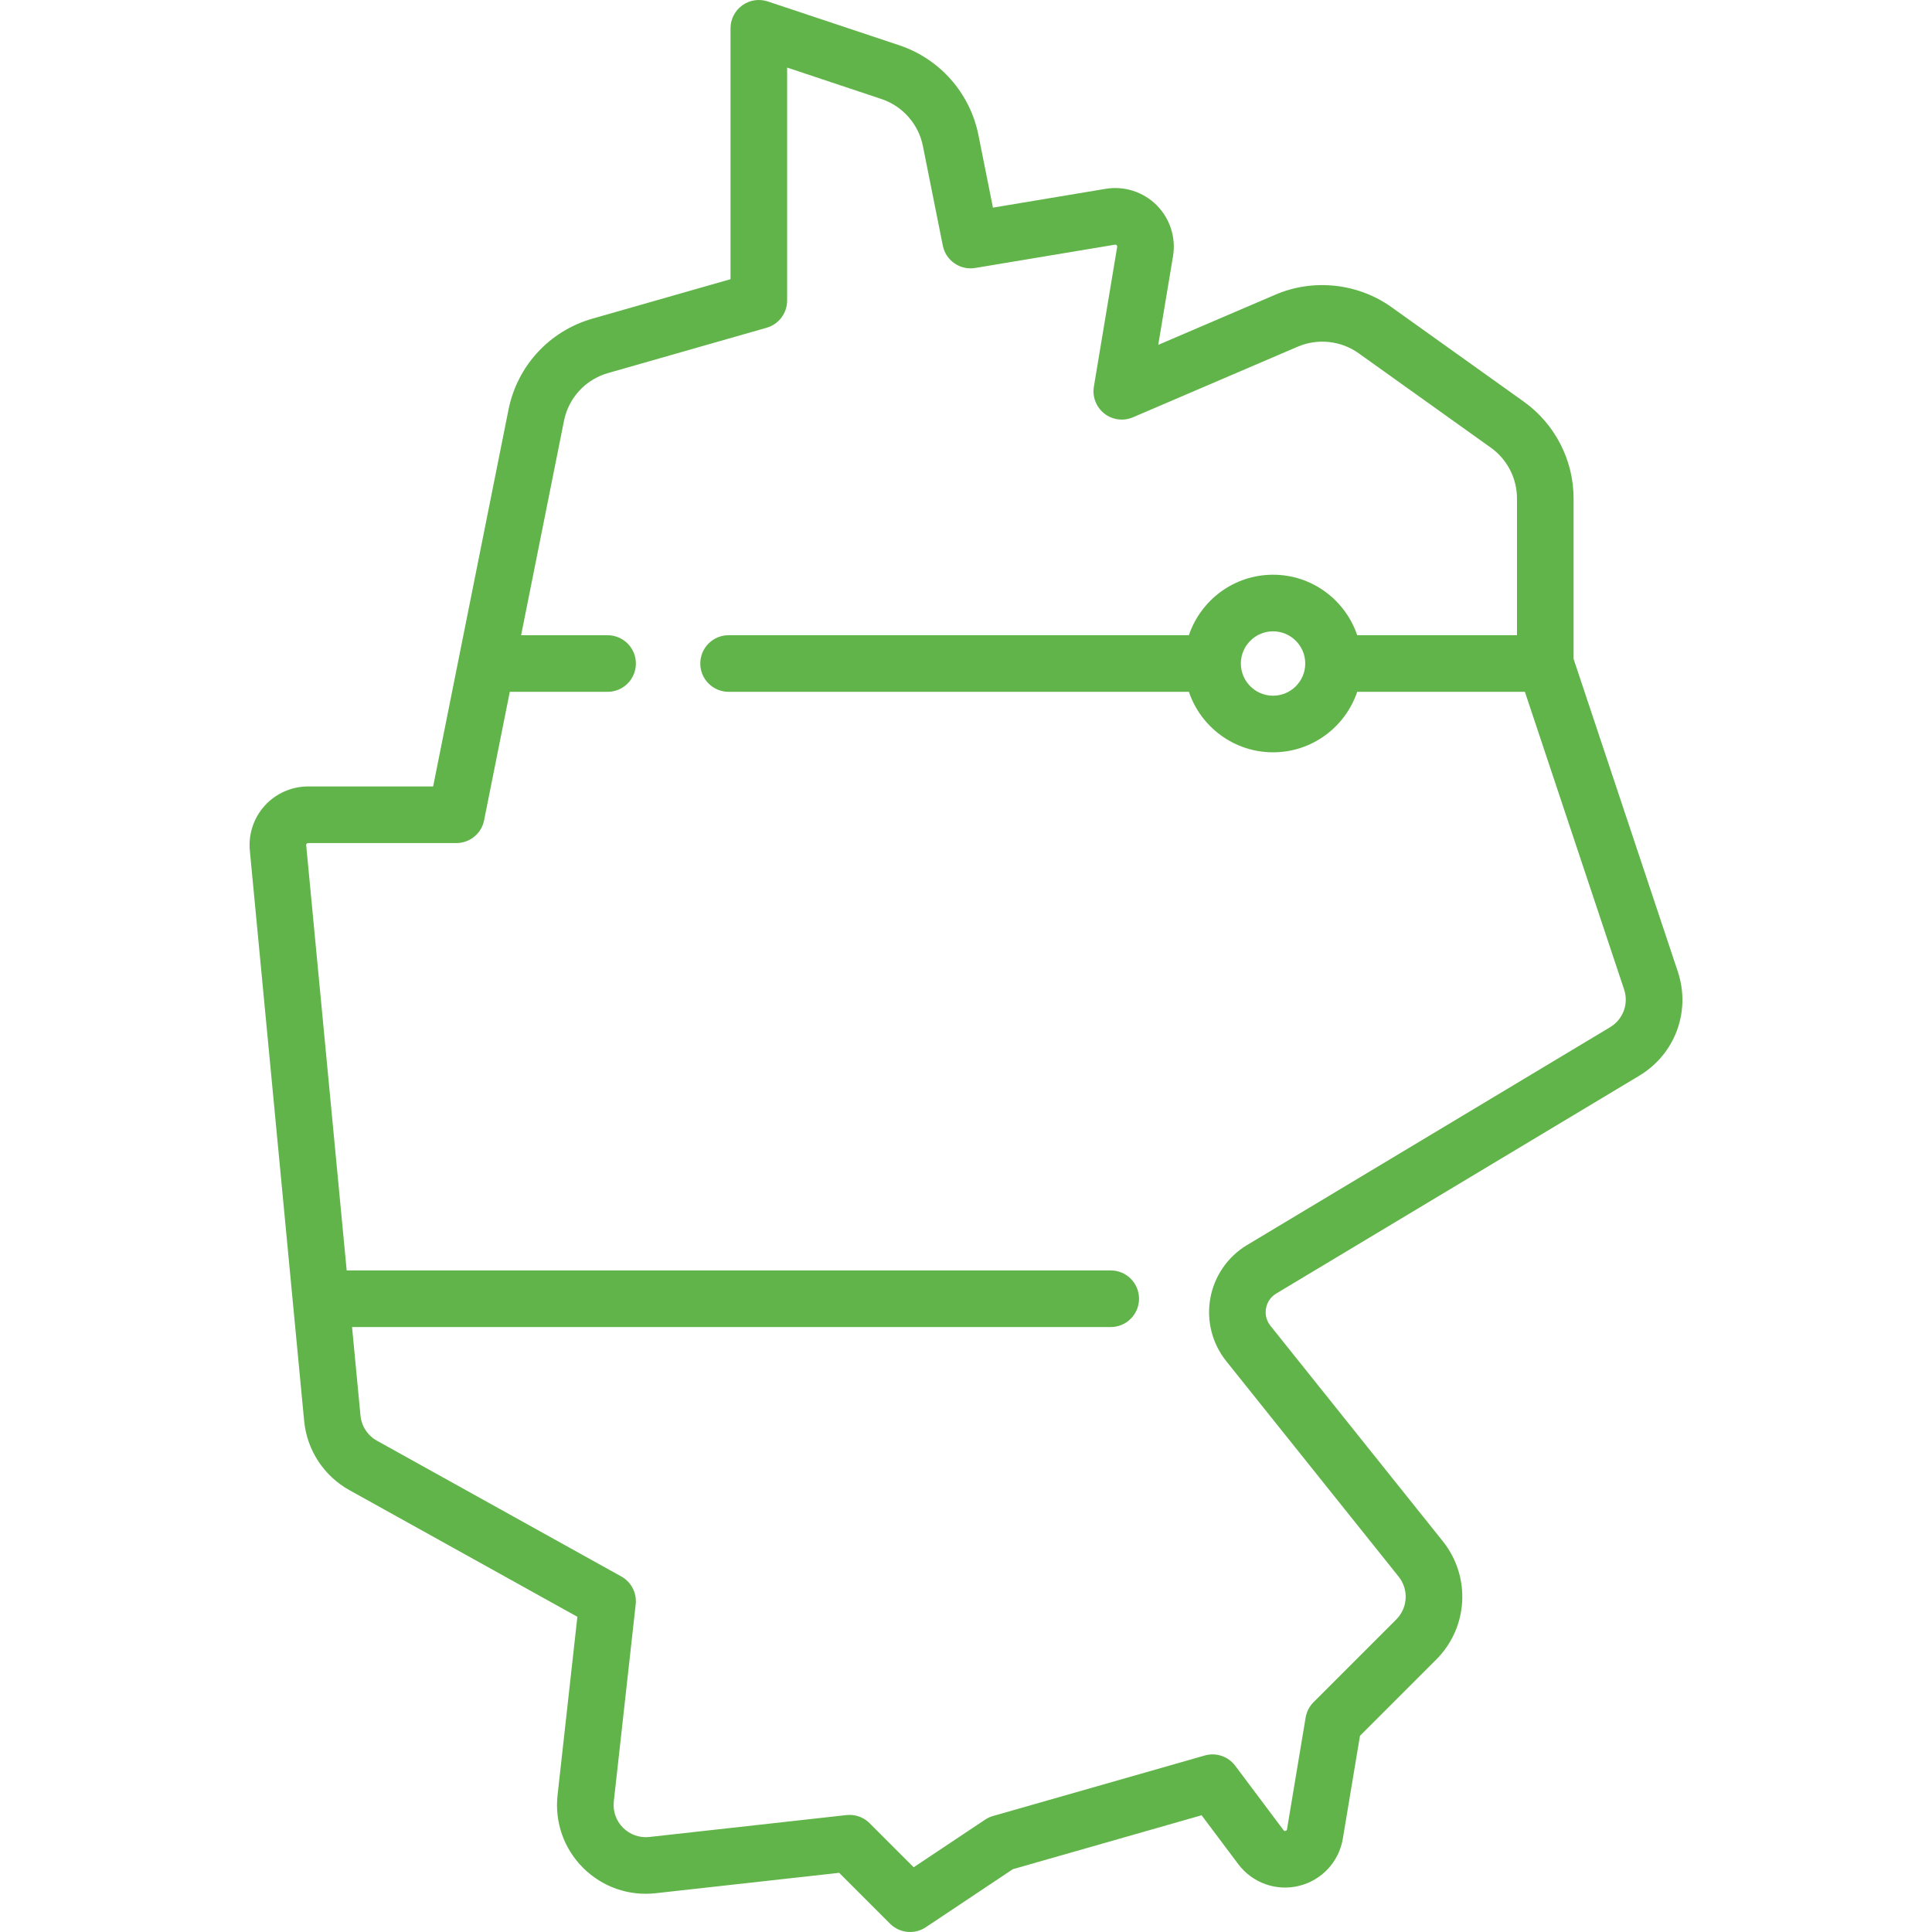
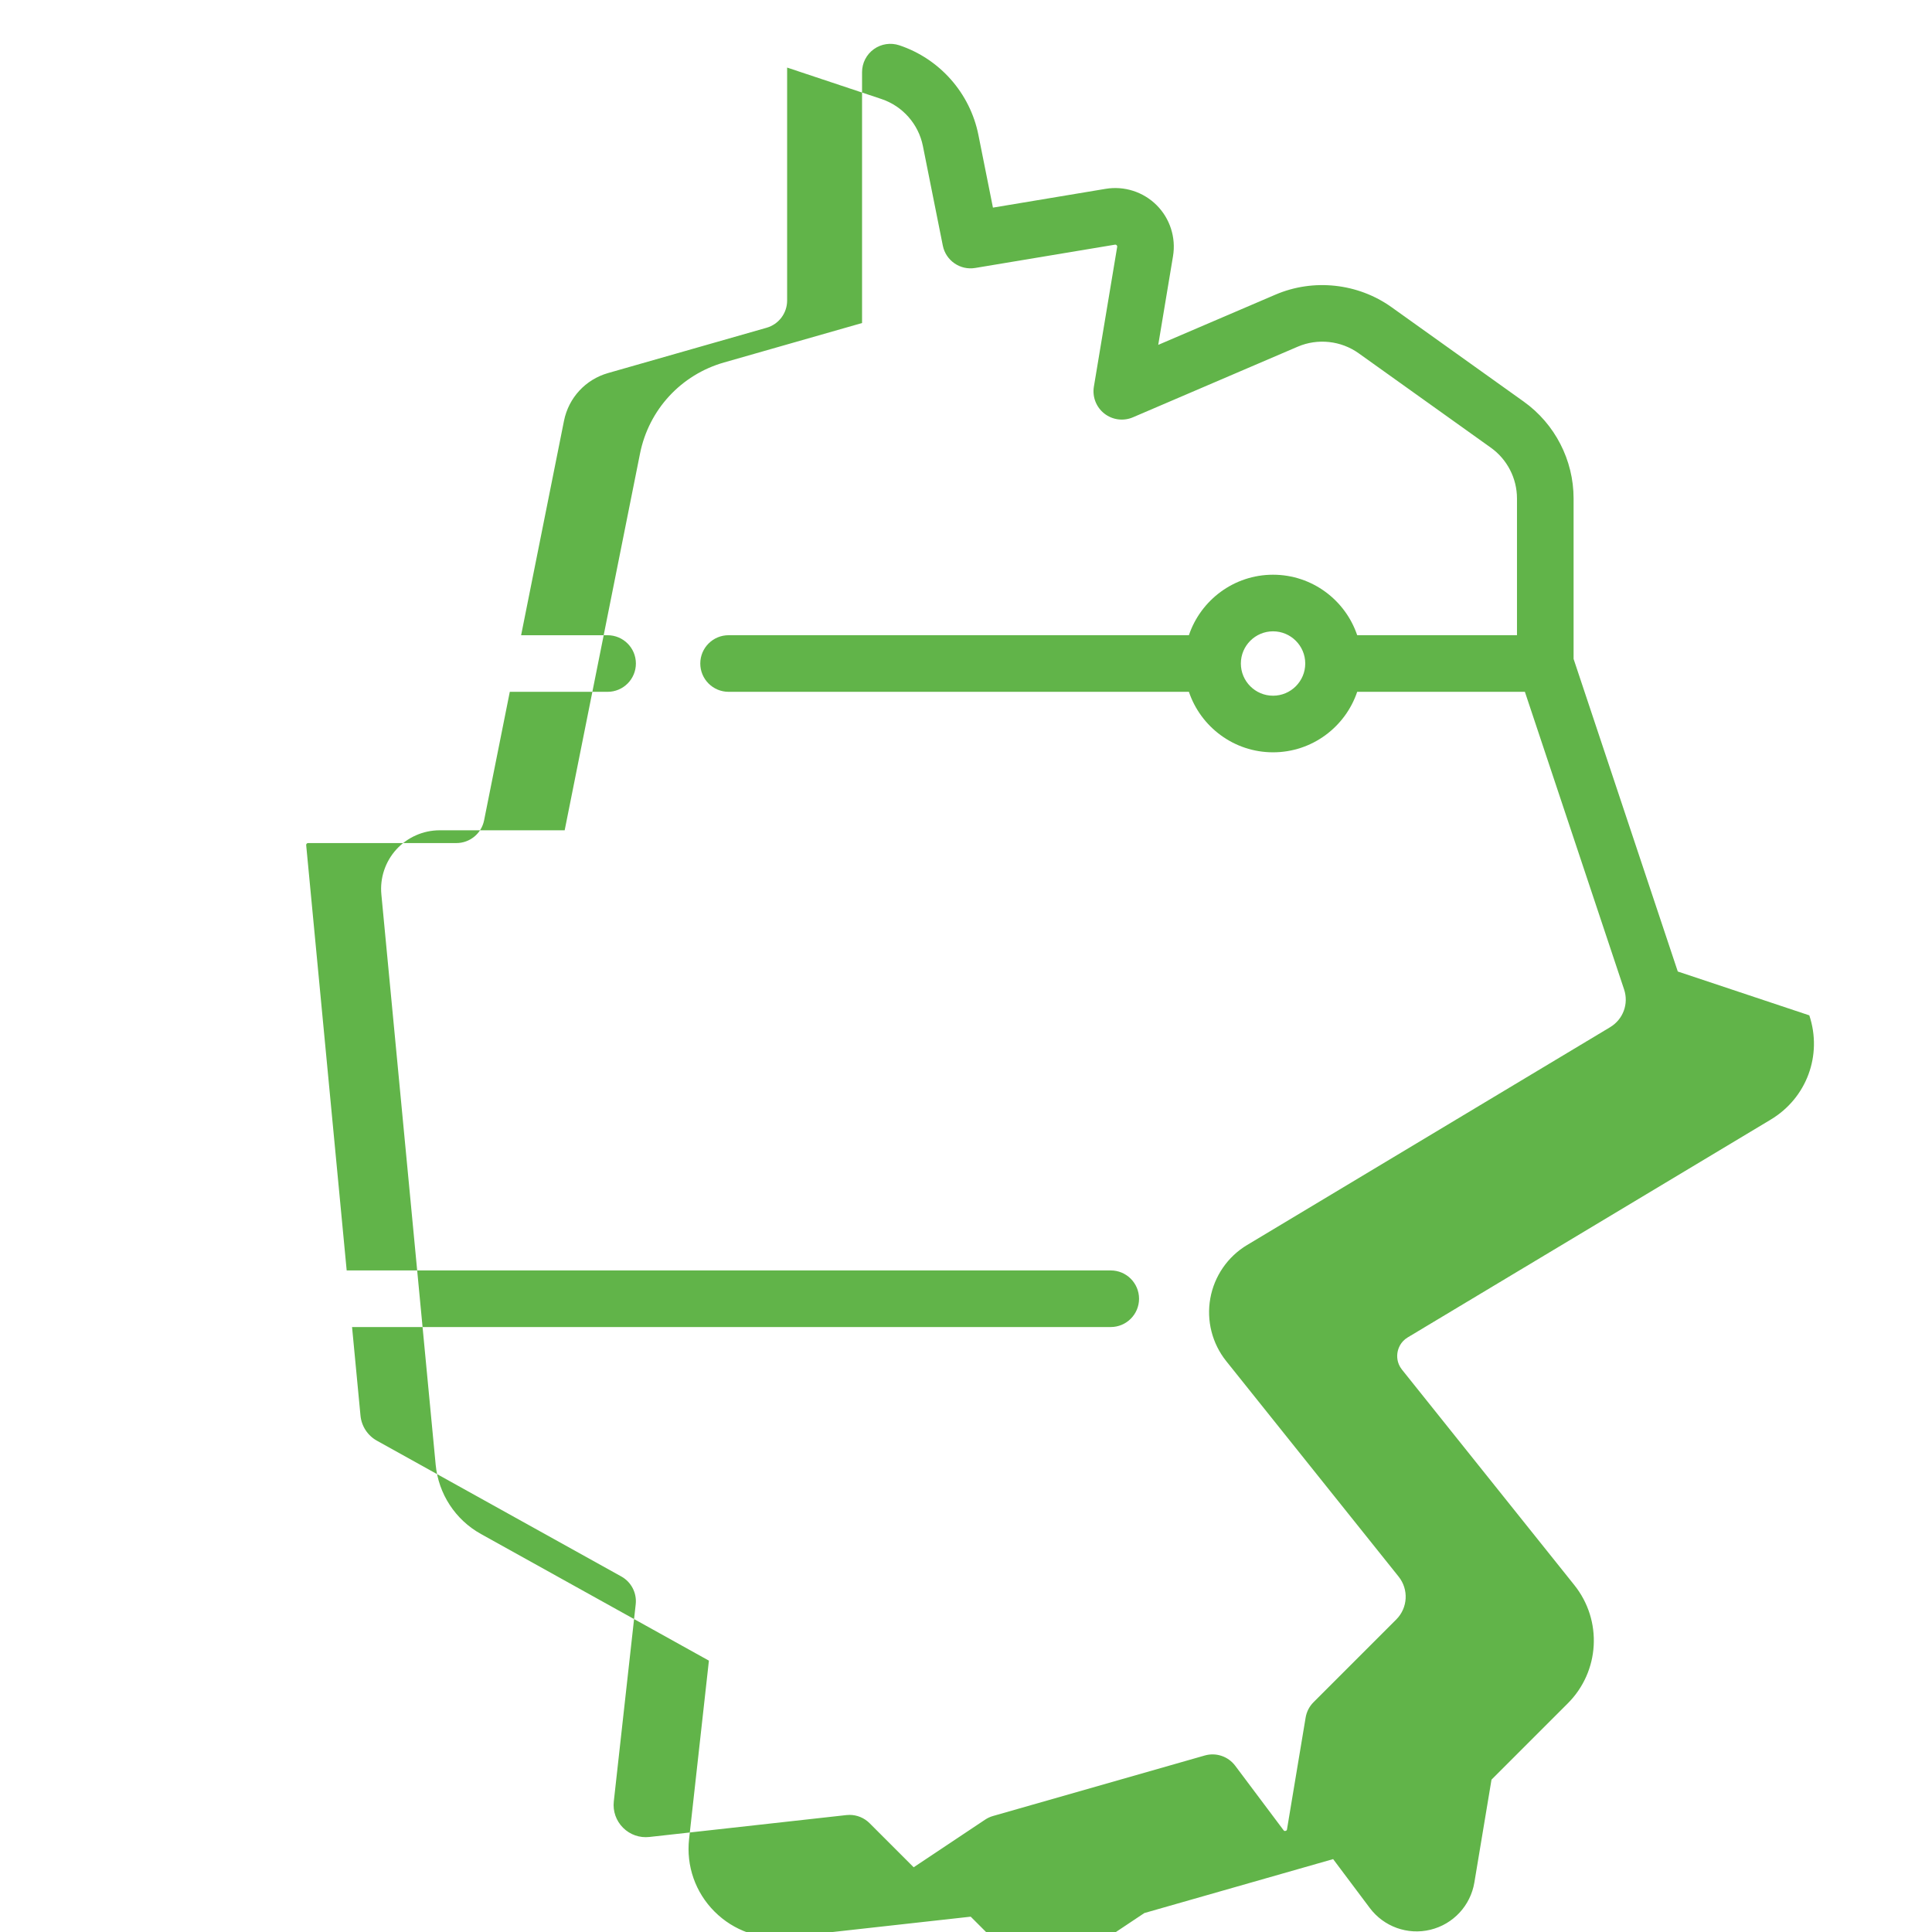
<svg xmlns="http://www.w3.org/2000/svg" xmlns:ns1="http://sodipodi.sourceforge.net/DTD/sodipodi-0.dtd" xmlns:ns2="http://www.inkscape.org/namespaces/inkscape" id="Capa_1" enable-background="new 0 0 512 512" height="115" viewBox="0 0 512 512" width="115" version="1.1" ns1:docname="002-germany.svg" ns2:version="0.92.4 (5da689c313, 2019-01-14)">
  <defs id="defs7" />
  <ns1:namedview pagecolor="#ffffff" bordercolor="#666666" borderopacity="1" objecttolerance="10" gridtolerance="10" guidetolerance="10" ns2:pageopacity="0" ns2:pageshadow="2" ns2:window-width="828" ns2:window-height="480" id="namedview5" showgrid="false" ns2:zoom="0.4609375" ns2:cx="256" ns2:cy="256" ns2:window-x="2621" ns2:window-y="317" ns2:window-maximized="0" ns2:current-layer="Capa_1" />
-   <path d="m444.63 257.46-27.613-82.839v-42.52c0-10.166-4.939-19.763-13.211-25.672l-35.03-25.021c-8.911-6.365-20.7-7.639-30.765-3.326l-31.067 13.314 3.916-23.496c.822-4.932-.798-9.987-4.333-13.522-3.536-3.536-8.592-5.157-13.523-4.334l-29.864 4.977-3.855-19.275c-2.215-11.073-10.246-20.171-20.959-23.742l-34.857-11.619c-2.286-.762-4.801-.379-6.757 1.031-1.956 1.409-3.115 3.673-3.115 6.084v66.488l-36.574 10.449c-11.409 3.26-19.941 12.513-22.269 24.147l-19.966 99.834h-33.133c-4.361 0-8.546 1.851-11.48 5.078s-4.38 7.568-3.966 11.909l14.396 151.165c.736 7.719 5.221 14.574 11.999 18.34l60.408 33.56-5.252 47.267c-.794 7.144 1.666 14.156 6.748 19.238s12.095 7.542 19.239 6.749l48.645-5.404 13.483 13.483c1.45 1.45 3.37 2.197 5.306 2.197 1.44 0 2.889-.414 4.158-1.26l23.074-15.383 50.024-14.292 9.711 12.948c3.731 4.976 10.046 7.238 16.088 5.766 6.042-1.474 10.607-6.389 11.63-12.524l4.541-27.247 20.218-20.218c8.491-8.491 9.237-21.964 1.736-31.341l-45.679-57.099c-1.424-1.78-1.347-3.662-1.174-4.625s.756-2.755 2.711-3.928l96.193-57.716c9.531-5.719 13.732-17.077 10.218-27.621zm-17.935 14.758-96.193 57.716c-5.14 3.084-8.697 8.237-9.757 14.137-1.061 5.9.479 11.968 4.224 16.649l45.679 57.099c2.72 3.4 2.449 8.285-.629 11.363l-21.918 21.918c-1.105 1.105-1.838 2.528-2.095 4.07l-4.936 29.618c-.027.165-.056.336-.387.417-.328.08-.435-.058-.535-.192l-12.809-17.078c-1.865-2.486-5.07-3.565-8.061-2.711l-56.113 16.032c-.746.213-1.454.541-2.1.971l-18.933 12.622-11.685-11.685c-1.414-1.415-3.325-2.197-5.303-2.197-.275 0-.552.015-.829.046l-52.228 5.803c-2.591.288-5.133-.604-6.976-2.447s-2.734-4.385-2.447-6.975l5.803-52.228c.334-3.005-1.169-5.916-3.812-7.385l-64.771-35.983c-2.458-1.365-4.084-3.852-4.351-6.649l-2.235-23.472h201.061c4.142 0 7.5-3.358 7.5-7.5 0-4.143-3.358-7.5-7.5-7.5h-202.485l-10.732-112.693c-.006-.062-.022-.228.132-.396.153-.168.319-.168.382-.168h39.281c3.575 0 6.653-2.523 7.354-6.029l6.81-34.051h25.917c4.142 0 7.5-3.358 7.5-7.5 0-4.143-3.358-7.5-7.5-7.5h-22.917l11.362-56.812c1.221-6.103 5.697-10.957 11.681-12.667l42.014-12.004c3.22-.92 5.439-3.862 5.439-7.211v-61.74l24.985 8.329c5.62 1.873 9.832 6.645 10.994 12.454l5.279 26.396c.793 3.97 4.597 6.593 8.587 5.927l37.027-6.171c.085-.014.262-.044.45.144s.158.365.144.45l-6.171 37.027c-.451 2.704.61 5.439 2.767 7.132 2.156 1.693 5.065 2.074 7.585.994l43.676-18.718c5.281-2.263 11.464-1.594 16.137 1.745l35.03 25.021c4.339 3.1 6.93 8.133 6.93 13.466v36.237h-42.346c-3.139-9.309-11.946-16.032-22.3-16.032s-19.16 6.724-22.3 16.032h-121.988c-4.142 0-7.5 3.357-7.5 7.5 0 4.142 3.358 7.5 7.5 7.5h121.989c3.139 9.308 11.946 16.032 22.3 16.032s19.16-6.724 22.3-16.032h44.44l26.288 78.864c1.274 3.823-.249 7.941-3.705 10.015zm-80.791-96.379c0 4.704-3.828 8.532-8.532 8.532s-8.532-3.828-8.532-8.532c0-4.705 3.828-8.532 8.532-8.532s8.532 3.827 8.532 8.532z" id="path2" style="fill:#61b449;fill-opacity:1;stroke:none" />
+   <path d="m444.63 257.46-27.613-82.839v-42.52c0-10.166-4.939-19.763-13.211-25.672l-35.03-25.021c-8.911-6.365-20.7-7.639-30.765-3.326l-31.067 13.314 3.916-23.496c.822-4.932-.798-9.987-4.333-13.522-3.536-3.536-8.592-5.157-13.523-4.334l-29.864 4.977-3.855-19.275c-2.215-11.073-10.246-20.171-20.959-23.742c-2.286-.762-4.801-.379-6.757 1.031-1.956 1.409-3.115 3.673-3.115 6.084v66.488l-36.574 10.449c-11.409 3.26-19.941 12.513-22.269 24.147l-19.966 99.834h-33.133c-4.361 0-8.546 1.851-11.48 5.078s-4.38 7.568-3.966 11.909l14.396 151.165c.736 7.719 5.221 14.574 11.999 18.34l60.408 33.56-5.252 47.267c-.794 7.144 1.666 14.156 6.748 19.238s12.095 7.542 19.239 6.749l48.645-5.404 13.483 13.483c1.45 1.45 3.37 2.197 5.306 2.197 1.44 0 2.889-.414 4.158-1.26l23.074-15.383 50.024-14.292 9.711 12.948c3.731 4.976 10.046 7.238 16.088 5.766 6.042-1.474 10.607-6.389 11.63-12.524l4.541-27.247 20.218-20.218c8.491-8.491 9.237-21.964 1.736-31.341l-45.679-57.099c-1.424-1.78-1.347-3.662-1.174-4.625s.756-2.755 2.711-3.928l96.193-57.716c9.531-5.719 13.732-17.077 10.218-27.621zm-17.935 14.758-96.193 57.716c-5.14 3.084-8.697 8.237-9.757 14.137-1.061 5.9.479 11.968 4.224 16.649l45.679 57.099c2.72 3.4 2.449 8.285-.629 11.363l-21.918 21.918c-1.105 1.105-1.838 2.528-2.095 4.07l-4.936 29.618c-.027.165-.056.336-.387.417-.328.08-.435-.058-.535-.192l-12.809-17.078c-1.865-2.486-5.07-3.565-8.061-2.711l-56.113 16.032c-.746.213-1.454.541-2.1.971l-18.933 12.622-11.685-11.685c-1.414-1.415-3.325-2.197-5.303-2.197-.275 0-.552.015-.829.046l-52.228 5.803c-2.591.288-5.133-.604-6.976-2.447s-2.734-4.385-2.447-6.975l5.803-52.228c.334-3.005-1.169-5.916-3.812-7.385l-64.771-35.983c-2.458-1.365-4.084-3.852-4.351-6.649l-2.235-23.472h201.061c4.142 0 7.5-3.358 7.5-7.5 0-4.143-3.358-7.5-7.5-7.5h-202.485l-10.732-112.693c-.006-.062-.022-.228.132-.396.153-.168.319-.168.382-.168h39.281c3.575 0 6.653-2.523 7.354-6.029l6.81-34.051h25.917c4.142 0 7.5-3.358 7.5-7.5 0-4.143-3.358-7.5-7.5-7.5h-22.917l11.362-56.812c1.221-6.103 5.697-10.957 11.681-12.667l42.014-12.004c3.22-.92 5.439-3.862 5.439-7.211v-61.74l24.985 8.329c5.62 1.873 9.832 6.645 10.994 12.454l5.279 26.396c.793 3.97 4.597 6.593 8.587 5.927l37.027-6.171c.085-.014.262-.044.45.144s.158.365.144.45l-6.171 37.027c-.451 2.704.61 5.439 2.767 7.132 2.156 1.693 5.065 2.074 7.585.994l43.676-18.718c5.281-2.263 11.464-1.594 16.137 1.745l35.03 25.021c4.339 3.1 6.93 8.133 6.93 13.466v36.237h-42.346c-3.139-9.309-11.946-16.032-22.3-16.032s-19.16 6.724-22.3 16.032h-121.988c-4.142 0-7.5 3.357-7.5 7.5 0 4.142 3.358 7.5 7.5 7.5h121.989c3.139 9.308 11.946 16.032 22.3 16.032s19.16-6.724 22.3-16.032h44.44l26.288 78.864c1.274 3.823-.249 7.941-3.705 10.015zm-80.791-96.379c0 4.704-3.828 8.532-8.532 8.532s-8.532-3.828-8.532-8.532c0-4.705 3.828-8.532 8.532-8.532s8.532 3.827 8.532 8.532z" id="path2" style="fill:#61b449;fill-opacity:1;stroke:none" />
</svg>